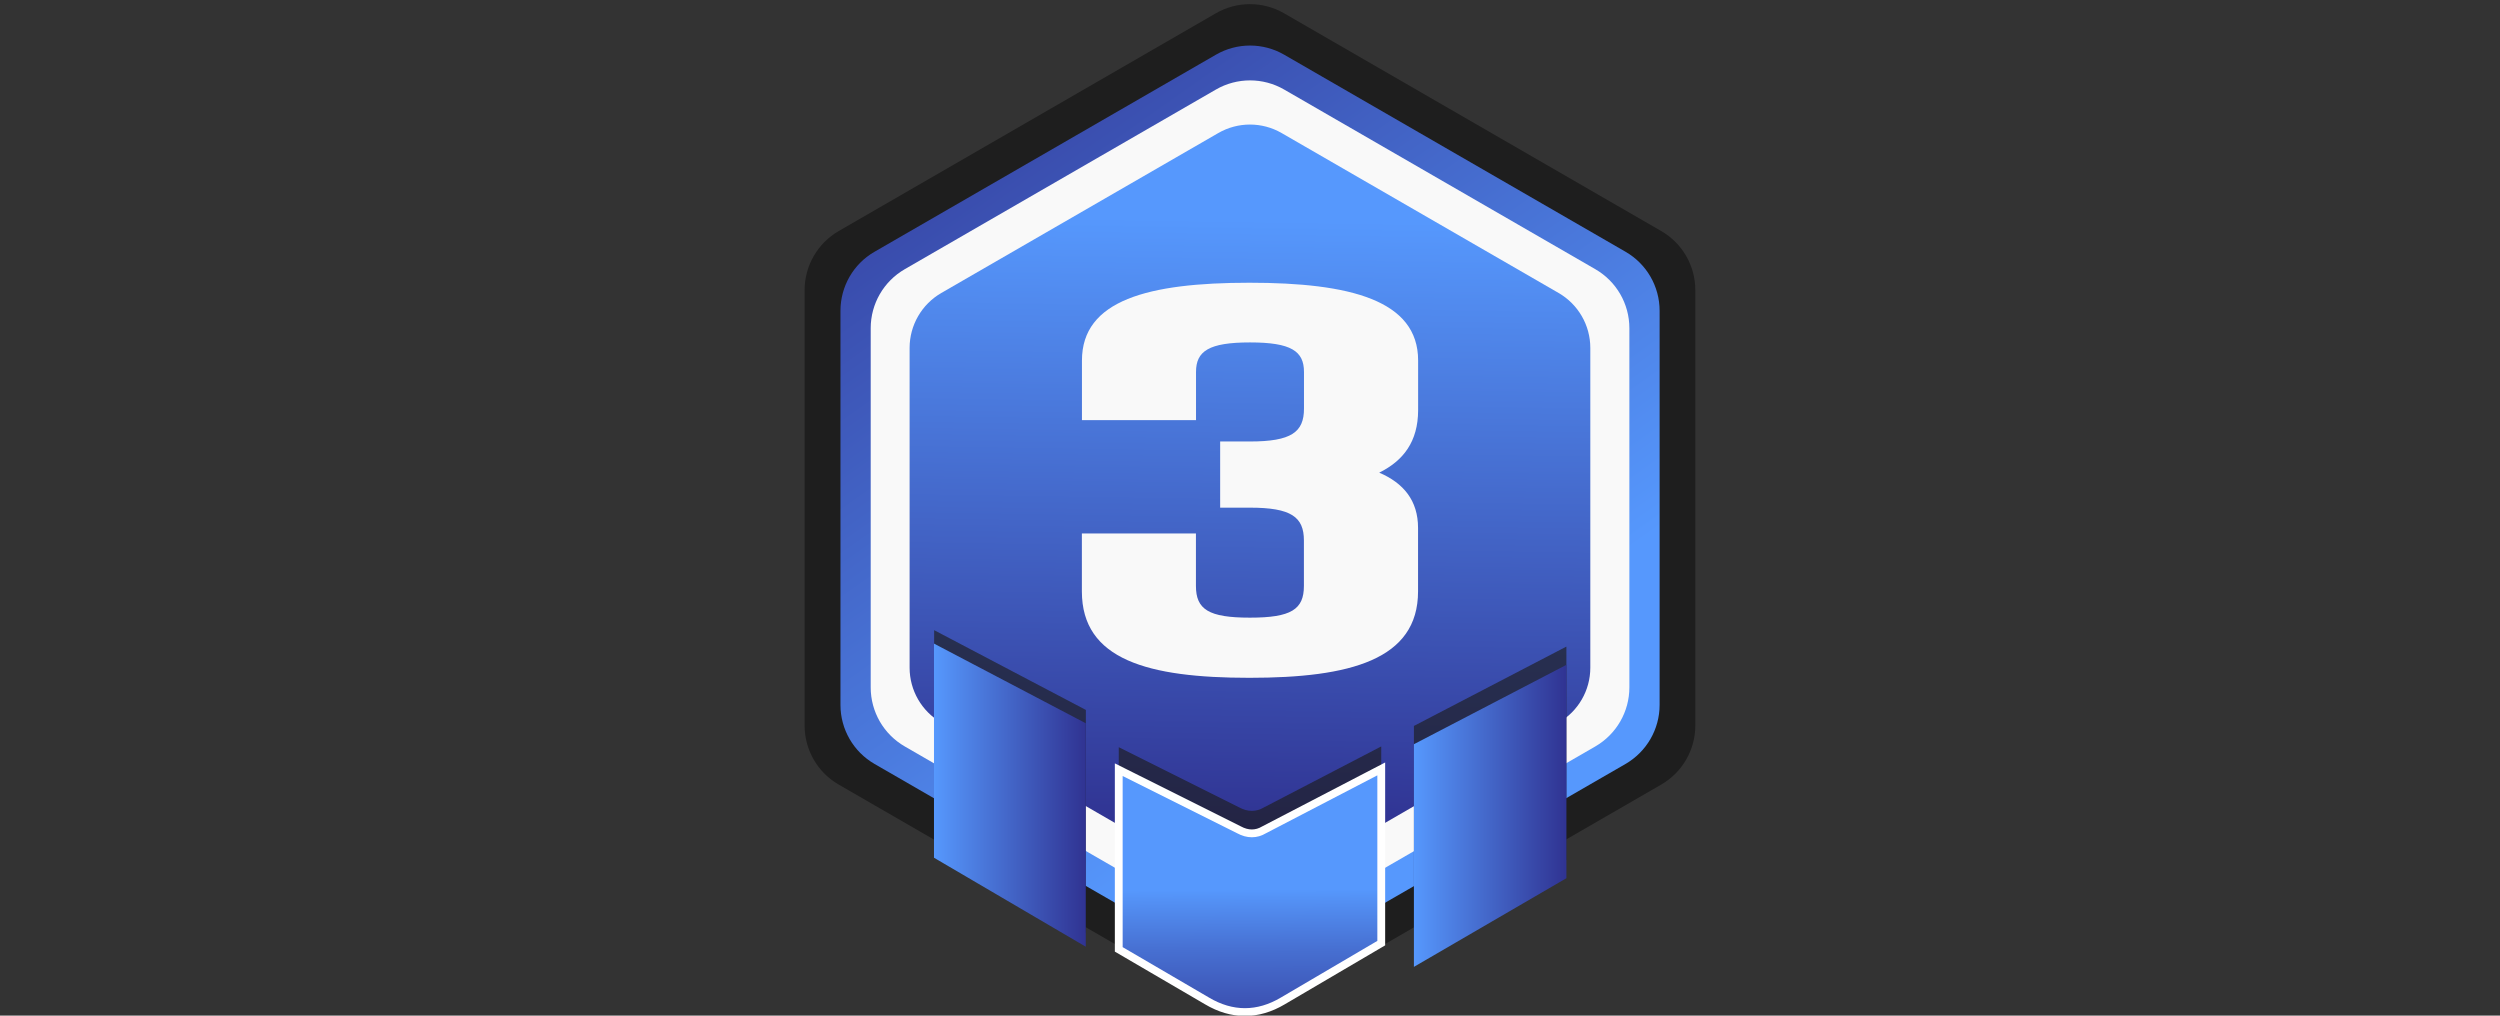
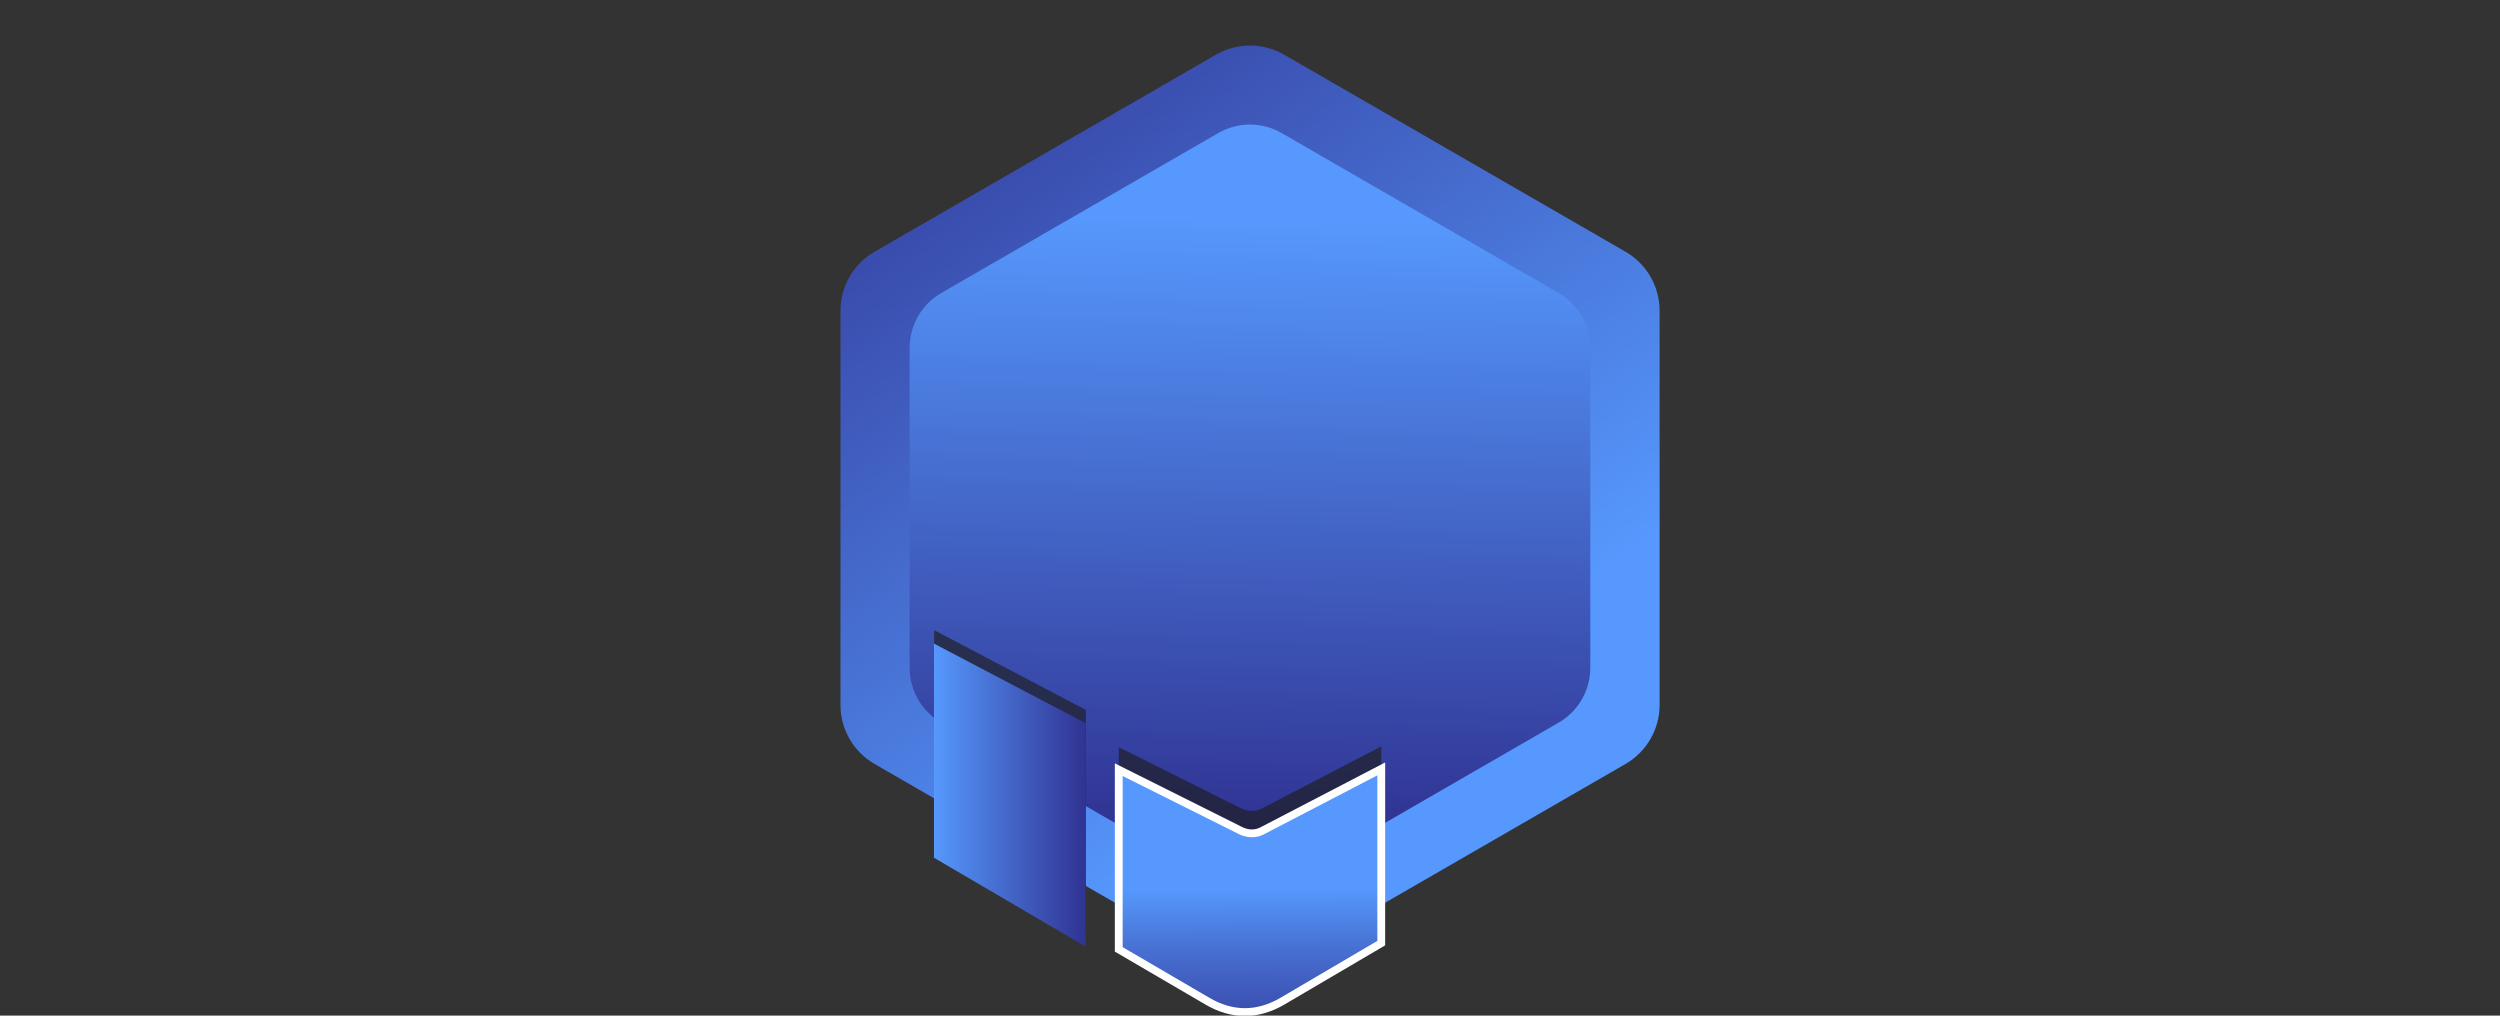
<svg xmlns="http://www.w3.org/2000/svg" version="1.1" x="0px" y="0px" width="32px" height="13px" viewBox="0 0 32 13" enable-background="new 0 0 32 13" xml:space="preserve">
  <rect x="0" y="0" width="32" height="13" fill="#333333" stroke="none" />
  <g id="Слой_1" display="none">
</g>
  <g id="Слой_2" display="none">
</g>
  <g id="Слой_3">
-     <path fill="#1E1E1E" d="M10.299,3.713v5.574c0,0.312,0.166,0.6,0.437,0.756l4.827,2.787   c0.27,0.156,0.603,0.156,0.873,0l4.827-2.787   c0.27-0.156,0.437-0.444,0.437-0.756V3.713c0-0.312-0.166-0.6-0.437-0.756   l-4.827-2.787c-0.27-0.156-0.603-0.156-0.873,0L10.736,2.957   C10.466,3.113,10.299,3.401,10.299,3.713z" />
    <linearGradient id="SVGID_1_" gradientUnits="userSpaceOnUse" x1="17.878" y1="9.157" x2="11.176" y2="-0.322">
      <stop offset="0" style="stop-color:#5698FD" />
      <stop offset="1" style="stop-color:#303392" />
    </linearGradient>
    <path fill="url(#SVGID_1_)" d="M10.758,3.978v5.045c0,0.312,0.166,0.6,0.437,0.756   l4.369,2.522c0.27,0.156,0.603,0.156,0.873,0l4.369-2.522   c0.27-0.156,0.437-0.444,0.437-0.756V3.978c0-0.312-0.166-0.6-0.437-0.756   l-4.369-2.522c-0.27-0.156-0.603-0.156-0.873,0l-4.369,2.522   C10.924,3.377,10.758,3.666,10.758,3.978z" />
-     <path fill="#F9F9F9" d="M11.145,4.201v4.598c0,0.312,0.166,0.6,0.437,0.756l3.982,2.299   c0.27,0.156,0.603,0.156,0.873,0l3.982-2.299   c0.27-0.156,0.437-0.444,0.437-0.756V4.201c0-0.312-0.166-0.6-0.437-0.756   l-3.982-2.299c-0.27-0.156-0.603-0.156-0.873,0l-3.982,2.299   C11.311,3.601,11.145,3.889,11.145,4.201z" />
    <linearGradient id="SVGID_2_" gradientUnits="userSpaceOnUse" x1="16.057" y1="2.809" x2="15.937" y2="10.589">
      <stop offset="0" style="stop-color:#5698FD" />
      <stop offset="1" style="stop-color:#303392" />
    </linearGradient>
    <path fill="url(#SVGID_2_)" d="M11.643,4.453v4.094c0,0.29,0.155,0.558,0.406,0.703   l3.545,2.047c0.251,0.145,0.56,0.145,0.811,0l3.545-2.047   c0.251-0.145,0.406-0.413,0.406-0.703V4.453c0-0.29-0.155-0.558-0.406-0.703   l-3.545-2.047c-0.251-0.145-0.56-0.145-0.811,0l-3.545,2.047   C11.798,3.895,11.643,4.163,11.643,4.453z" />
    <path opacity="0.66" fill="#1E1E1E" d="M17.68,9.554v2.23l-1.26,0.74   c-0.32,0.19-0.65,0.19-0.97,0l-1.13-0.66V9.564l1.54,0.77   c0.11,0.06,0.22,0.06,0.32,0L17.68,9.554z" />
    <linearGradient id="SVGID_3_" gradientUnits="userSpaceOnUse" x1="16.002" y1="11.389" x2="16.021" y2="14.749">
      <stop offset="0" style="stop-color:#5698FD" />
      <stop offset="0.032" style="stop-color:#5492F6" />
      <stop offset="0.225" style="stop-color:#4770D2" />
      <stop offset="0.419" style="stop-color:#3D55B6" />
      <stop offset="0.613" style="stop-color:#3642A2" />
      <stop offset="0.807" style="stop-color:#313796" />
      <stop offset="1" style="stop-color:#303392" />
    </linearGradient>
    <path fill="url(#SVGID_3_)" stroke="#FFFFFF" stroke-width="0.1" stroke-miterlimit="10" d="M17.68,9.842v2.23   l-1.26,0.74c-0.32,0.19-0.65,0.19-0.97,0l-1.13-0.66V9.852l1.54,0.77   c0.11,0.06,0.22,0.06,0.32,0L17.68,9.842z" />
-     <polygon opacity="0.66" fill="#1E1E1E" points="18.098,9.292 18.098,12.142 20.05,11.007    20.05,8.276  " />
    <linearGradient id="SVGID_4_" gradientUnits="userSpaceOnUse" x1="18.098" y1="10.443" x2="20.05" y2="10.443">
      <stop offset="0" style="stop-color:#5698FD" />
      <stop offset="1" style="stop-color:#303392" />
    </linearGradient>
-     <polygon fill="url(#SVGID_4_)" points="18.098,9.526 18.098,12.376 20.05,11.241 20.05,8.51  " />
    <polygon opacity="0.66" fill="#1E1E1E" points="13.899,9.087 13.899,11.947 11.957,10.807    11.957,8.066  " />
    <linearGradient id="SVGID_5_" gradientUnits="userSpaceOnUse" x1="11.955" y1="10.178" x2="13.898" y2="10.178">
      <stop offset="0" style="stop-color:#5698FD" />
      <stop offset="1" style="stop-color:#303392" />
    </linearGradient>
    <polygon fill="url(#SVGID_5_)" points="13.898,9.258 13.898,12.118 11.955,10.979 11.955,8.238     " />
    <g>
-       <path fill="#F9F9F9" d="M17.654,6.05c0.311,0.133,0.497,0.357,0.497,0.707v0.813    c0,0.875-0.87,1.106-2.159,1.106c-1.297,0-2.144-0.231-2.144-1.106V6.828h1.46V7.5    c0,0.301,0.163,0.406,0.691,0.406c0.528,0,0.691-0.105,0.691-0.406V6.918    c0-0.301-0.163-0.42-0.691-0.42h-0.381V5.651H16c0.528,0,0.691-0.119,0.691-0.42    V4.761c0-0.266-0.163-0.378-0.691-0.378c-0.528,0-0.691,0.112-0.691,0.378v0.617    h-1.46V4.614c0-0.771,0.846-0.995,2.144-0.995c1.289,0,2.159,0.224,2.159,0.995    v0.637C18.151,5.651,17.965,5.896,17.654,6.05z" />
-     </g>
+       </g>
  </g>
</svg>